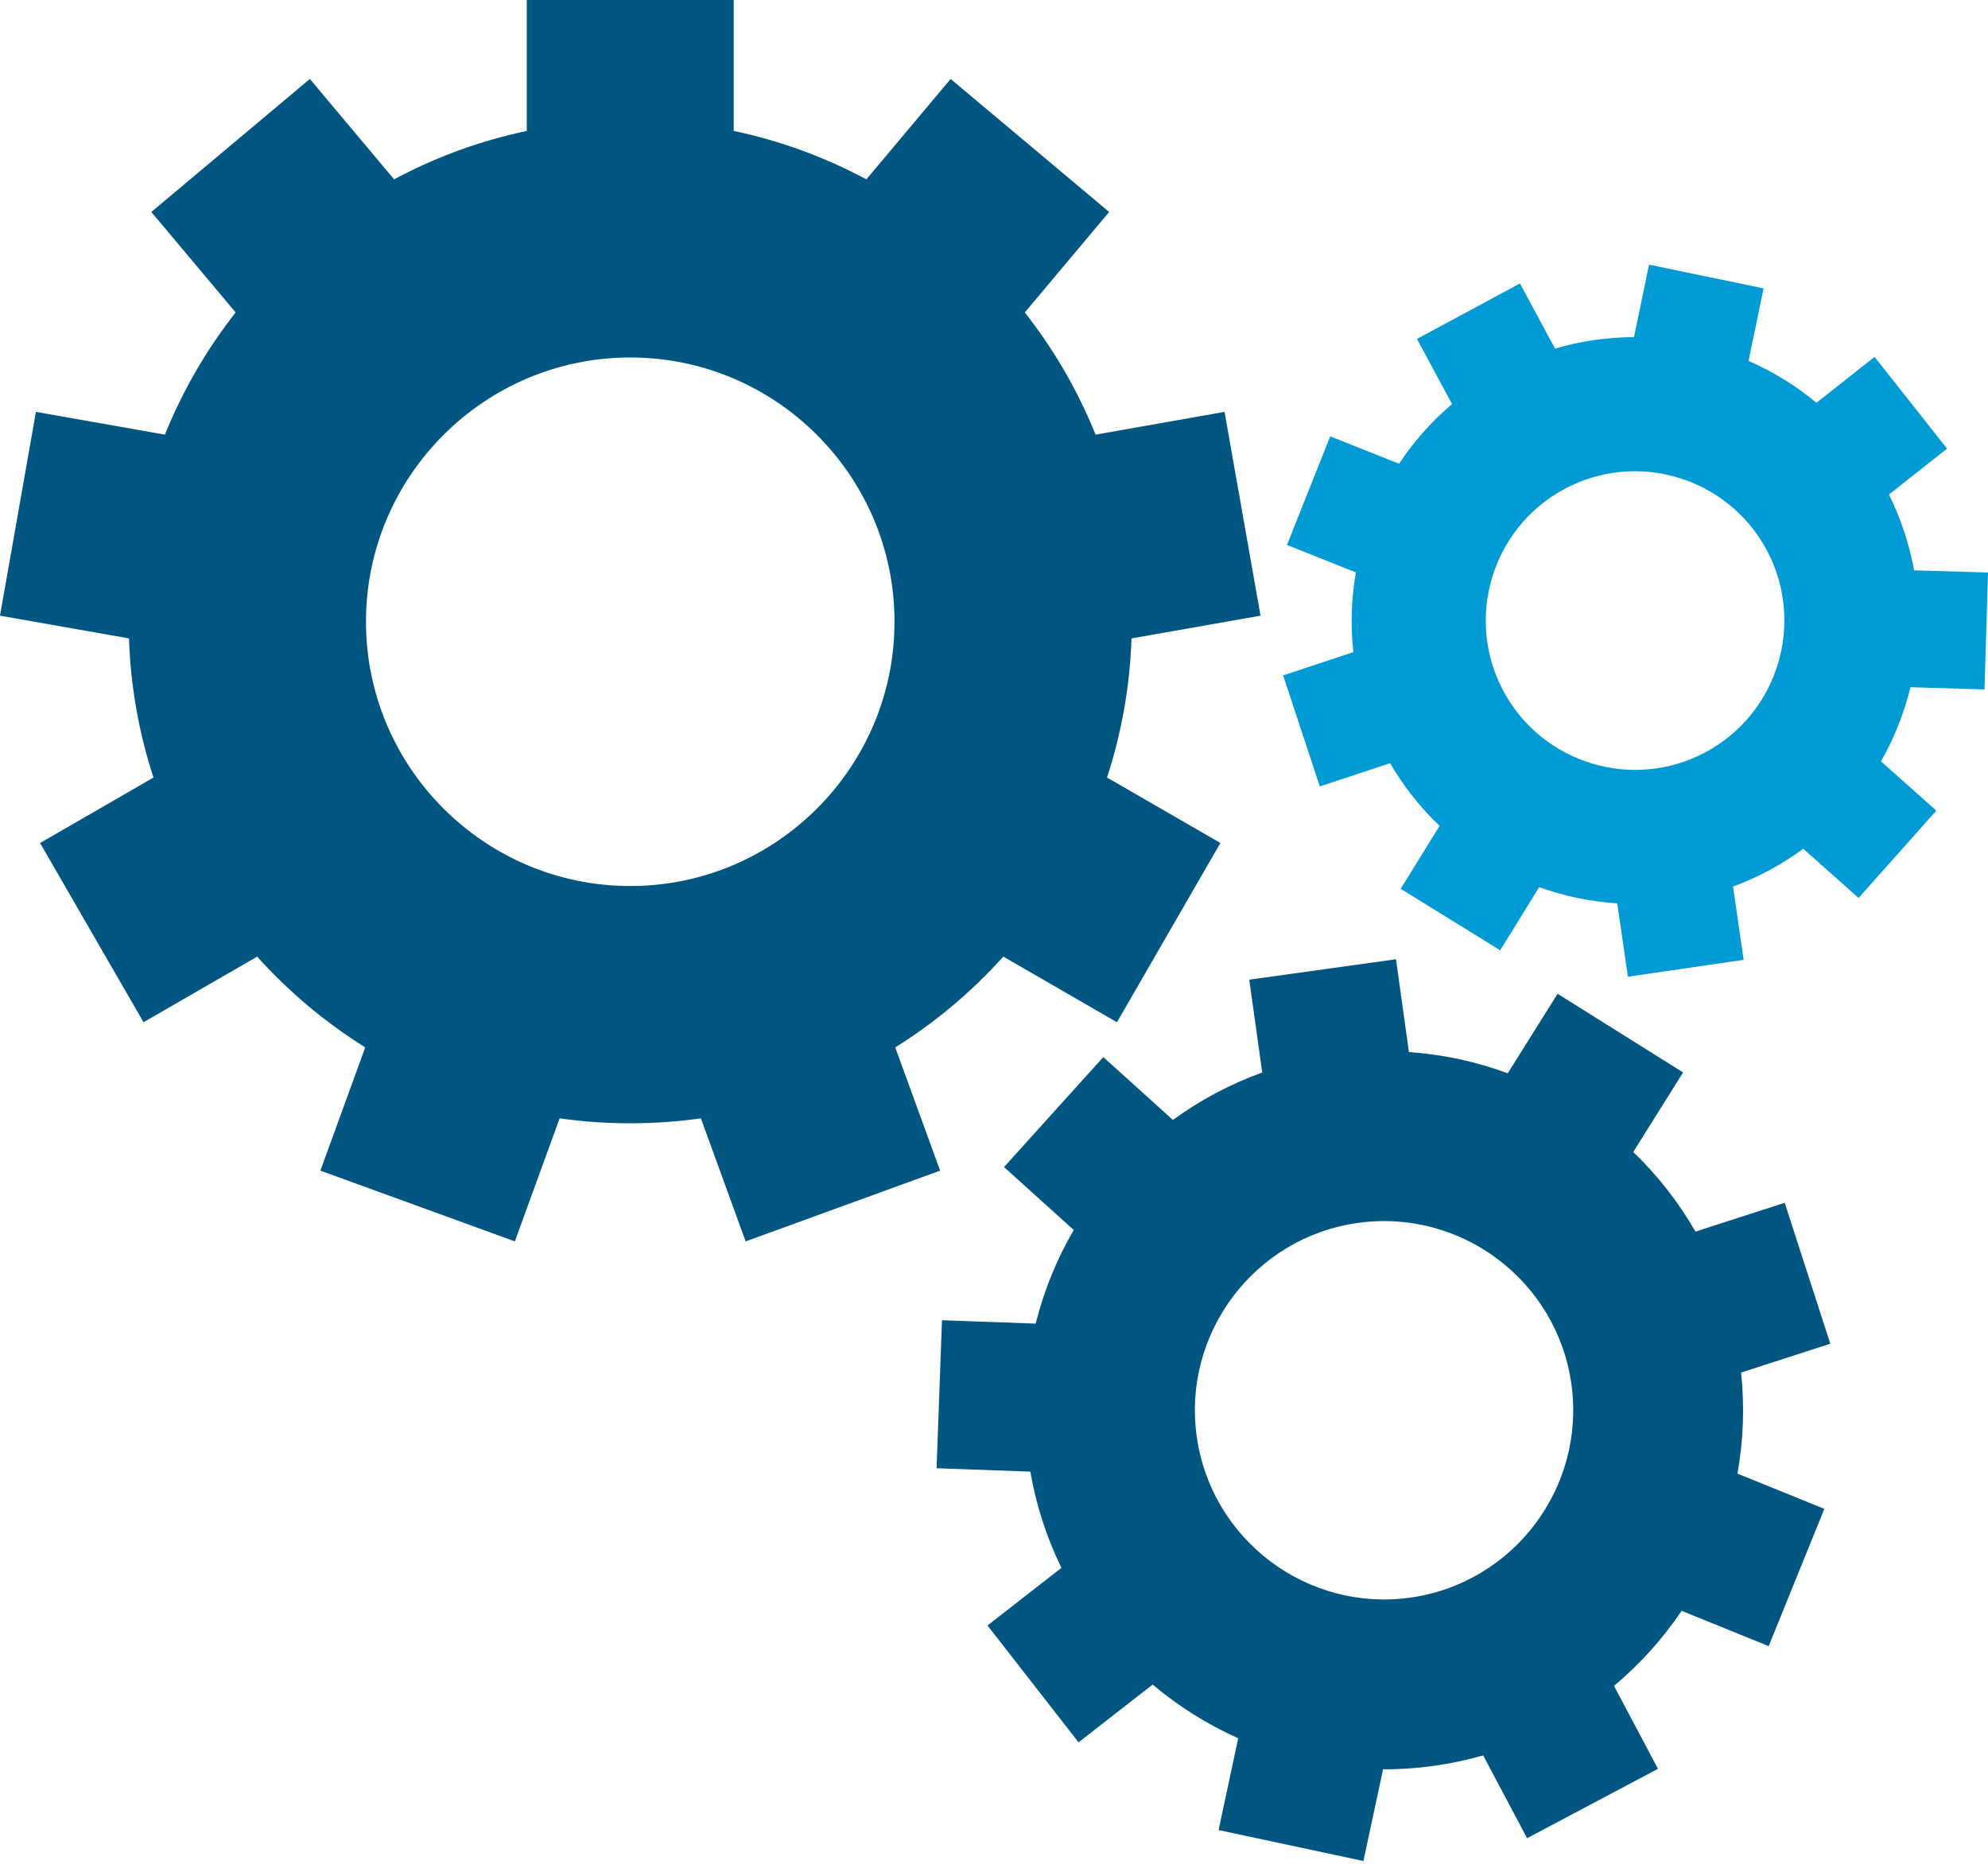
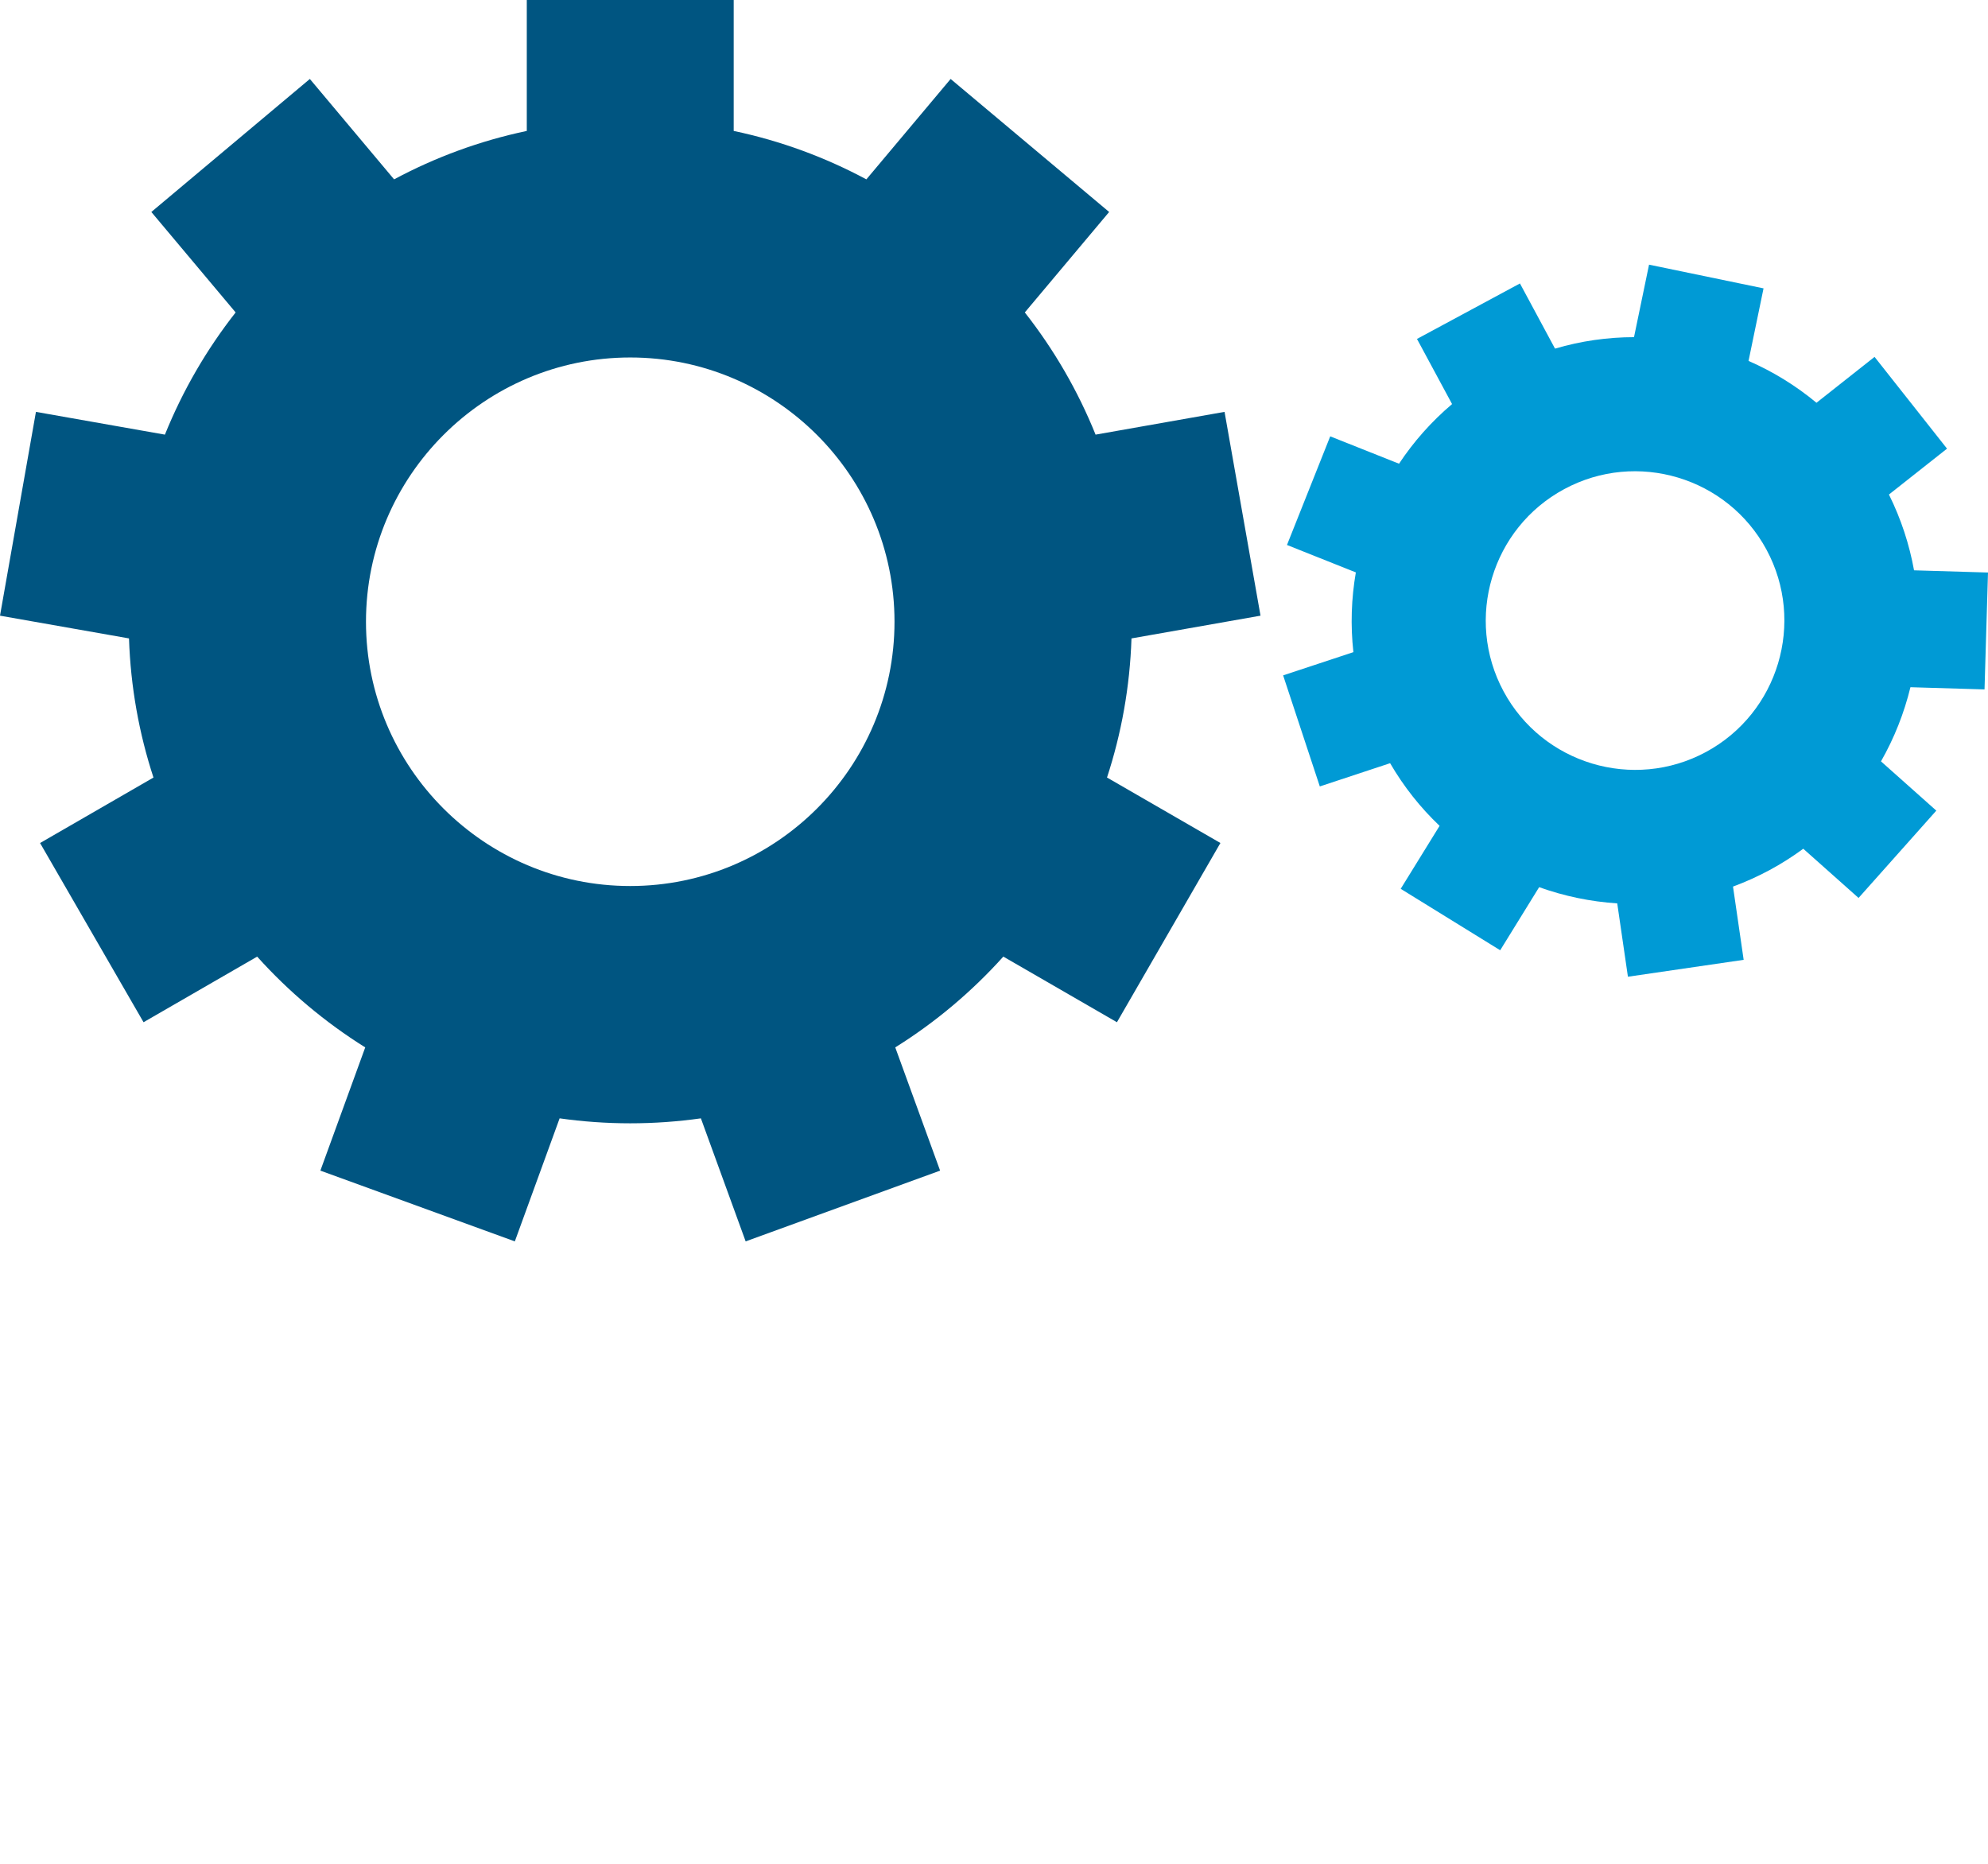
<svg xmlns="http://www.w3.org/2000/svg" width="64" height="60" viewBox="0 0 64 60" fill="none">
  <path d="M28.821 33.718C30.114 32.91 31.285 31.925 32.3 30.795L35.958 32.908L39.289 27.138L35.638 25.03C36.102 23.613 36.375 22.11 36.426 20.552L40.58 19.82L39.422 13.259L35.27 13.992C34.696 12.569 33.926 11.247 32.992 10.058L35.707 6.824L30.604 2.542L27.891 5.774C26.567 5.064 25.132 4.533 23.62 4.215V0H16.959V4.215C15.447 4.533 14.012 5.064 12.687 5.774L9.975 2.542L4.872 6.824L7.586 10.058C6.653 11.247 5.883 12.57 5.309 13.992L1.157 13.259L0 19.82L4.153 20.552C4.204 22.11 4.477 23.613 4.941 25.031L1.29 27.139L4.621 32.908L8.279 30.796C9.294 31.925 10.465 32.91 11.758 33.718L10.314 37.685L16.574 39.963L18.016 36.002C18.759 36.107 19.518 36.162 20.29 36.162C21.061 36.162 21.82 36.107 22.564 36.002L24.005 39.963L30.265 37.685L28.821 33.718ZM20.289 28.523C15.598 28.523 11.782 24.706 11.782 20.015C11.782 15.325 15.598 11.508 20.289 11.508C24.98 11.508 28.797 15.325 28.797 20.015C28.797 24.706 24.98 28.523 20.289 28.523Z" fill="#005581" />
-   <path d="M57.455 38.72L54.583 39.649C54.036 38.697 53.359 37.835 52.579 37.085L54.184 34.524L50.144 31.992L48.539 34.551C47.531 34.179 46.461 33.944 45.358 33.868L44.941 30.88L40.218 31.538L40.635 34.527C39.594 34.901 38.629 35.42 37.76 36.054L35.519 34.03L32.323 37.57L34.567 39.596C34.023 40.531 33.608 41.544 33.342 42.61L30.325 42.501L30.152 47.266L33.169 47.375C33.359 48.475 33.702 49.513 34.171 50.473L31.791 52.328L34.722 56.089L37.107 54.23C37.938 54.93 38.866 55.513 39.862 55.959L39.23 58.914L43.893 59.91L44.525 56.959C45.062 56.961 45.605 56.924 46.152 56.848C46.699 56.772 47.232 56.657 47.748 56.51L49.162 59.176L53.375 56.942L51.96 54.272C52.797 53.572 53.529 52.757 54.137 51.856L56.939 52.993L58.731 48.573L55.934 47.439C56.123 46.389 56.168 45.296 56.051 44.186L58.923 43.257L57.455 38.72ZM45.398 51.432C42.072 51.895 38.989 49.566 38.526 46.24C38.062 42.914 40.391 39.831 43.717 39.368C47.043 38.904 50.125 41.233 50.589 44.56C51.052 47.885 48.724 50.968 45.398 51.432Z" fill="#005581" />
  <path d="M63.888 22.194L64 18.431L61.619 18.36C61.469 17.531 61.203 16.71 60.811 15.92L62.681 14.443L60.348 11.489L58.478 12.966C57.811 12.412 57.074 11.96 56.291 11.619L56.774 9.283L53.088 8.52L52.604 10.854C51.755 10.855 50.899 10.976 50.061 11.223L48.932 9.125L45.617 10.911L46.747 13.008C46.08 13.572 45.508 14.22 45.039 14.928L42.824 14.047L41.432 17.544L43.649 18.427C43.503 19.269 43.474 20.132 43.57 20.994L41.308 21.742L42.489 25.317L44.752 24.569C45.195 25.331 45.733 26.005 46.345 26.586L45.093 28.613L48.296 30.591L49.55 28.56C50.358 28.85 51.205 29.026 52.064 29.082L52.408 31.443L56.134 30.899L55.791 28.541C56.188 28.395 56.58 28.218 56.965 28.012C57.349 27.805 57.712 27.573 58.053 27.323L59.833 28.907L62.336 26.096L60.555 24.51C60.982 23.761 61.3 22.957 61.503 22.123L63.888 22.194ZM54.918 24.21C52.583 25.468 49.661 24.591 48.405 22.257C47.148 19.923 48.024 17.001 50.359 15.745C52.692 14.487 55.614 15.364 56.871 17.698C58.127 20.032 57.252 22.953 54.918 24.21Z" fill="#009AD5" />
</svg>